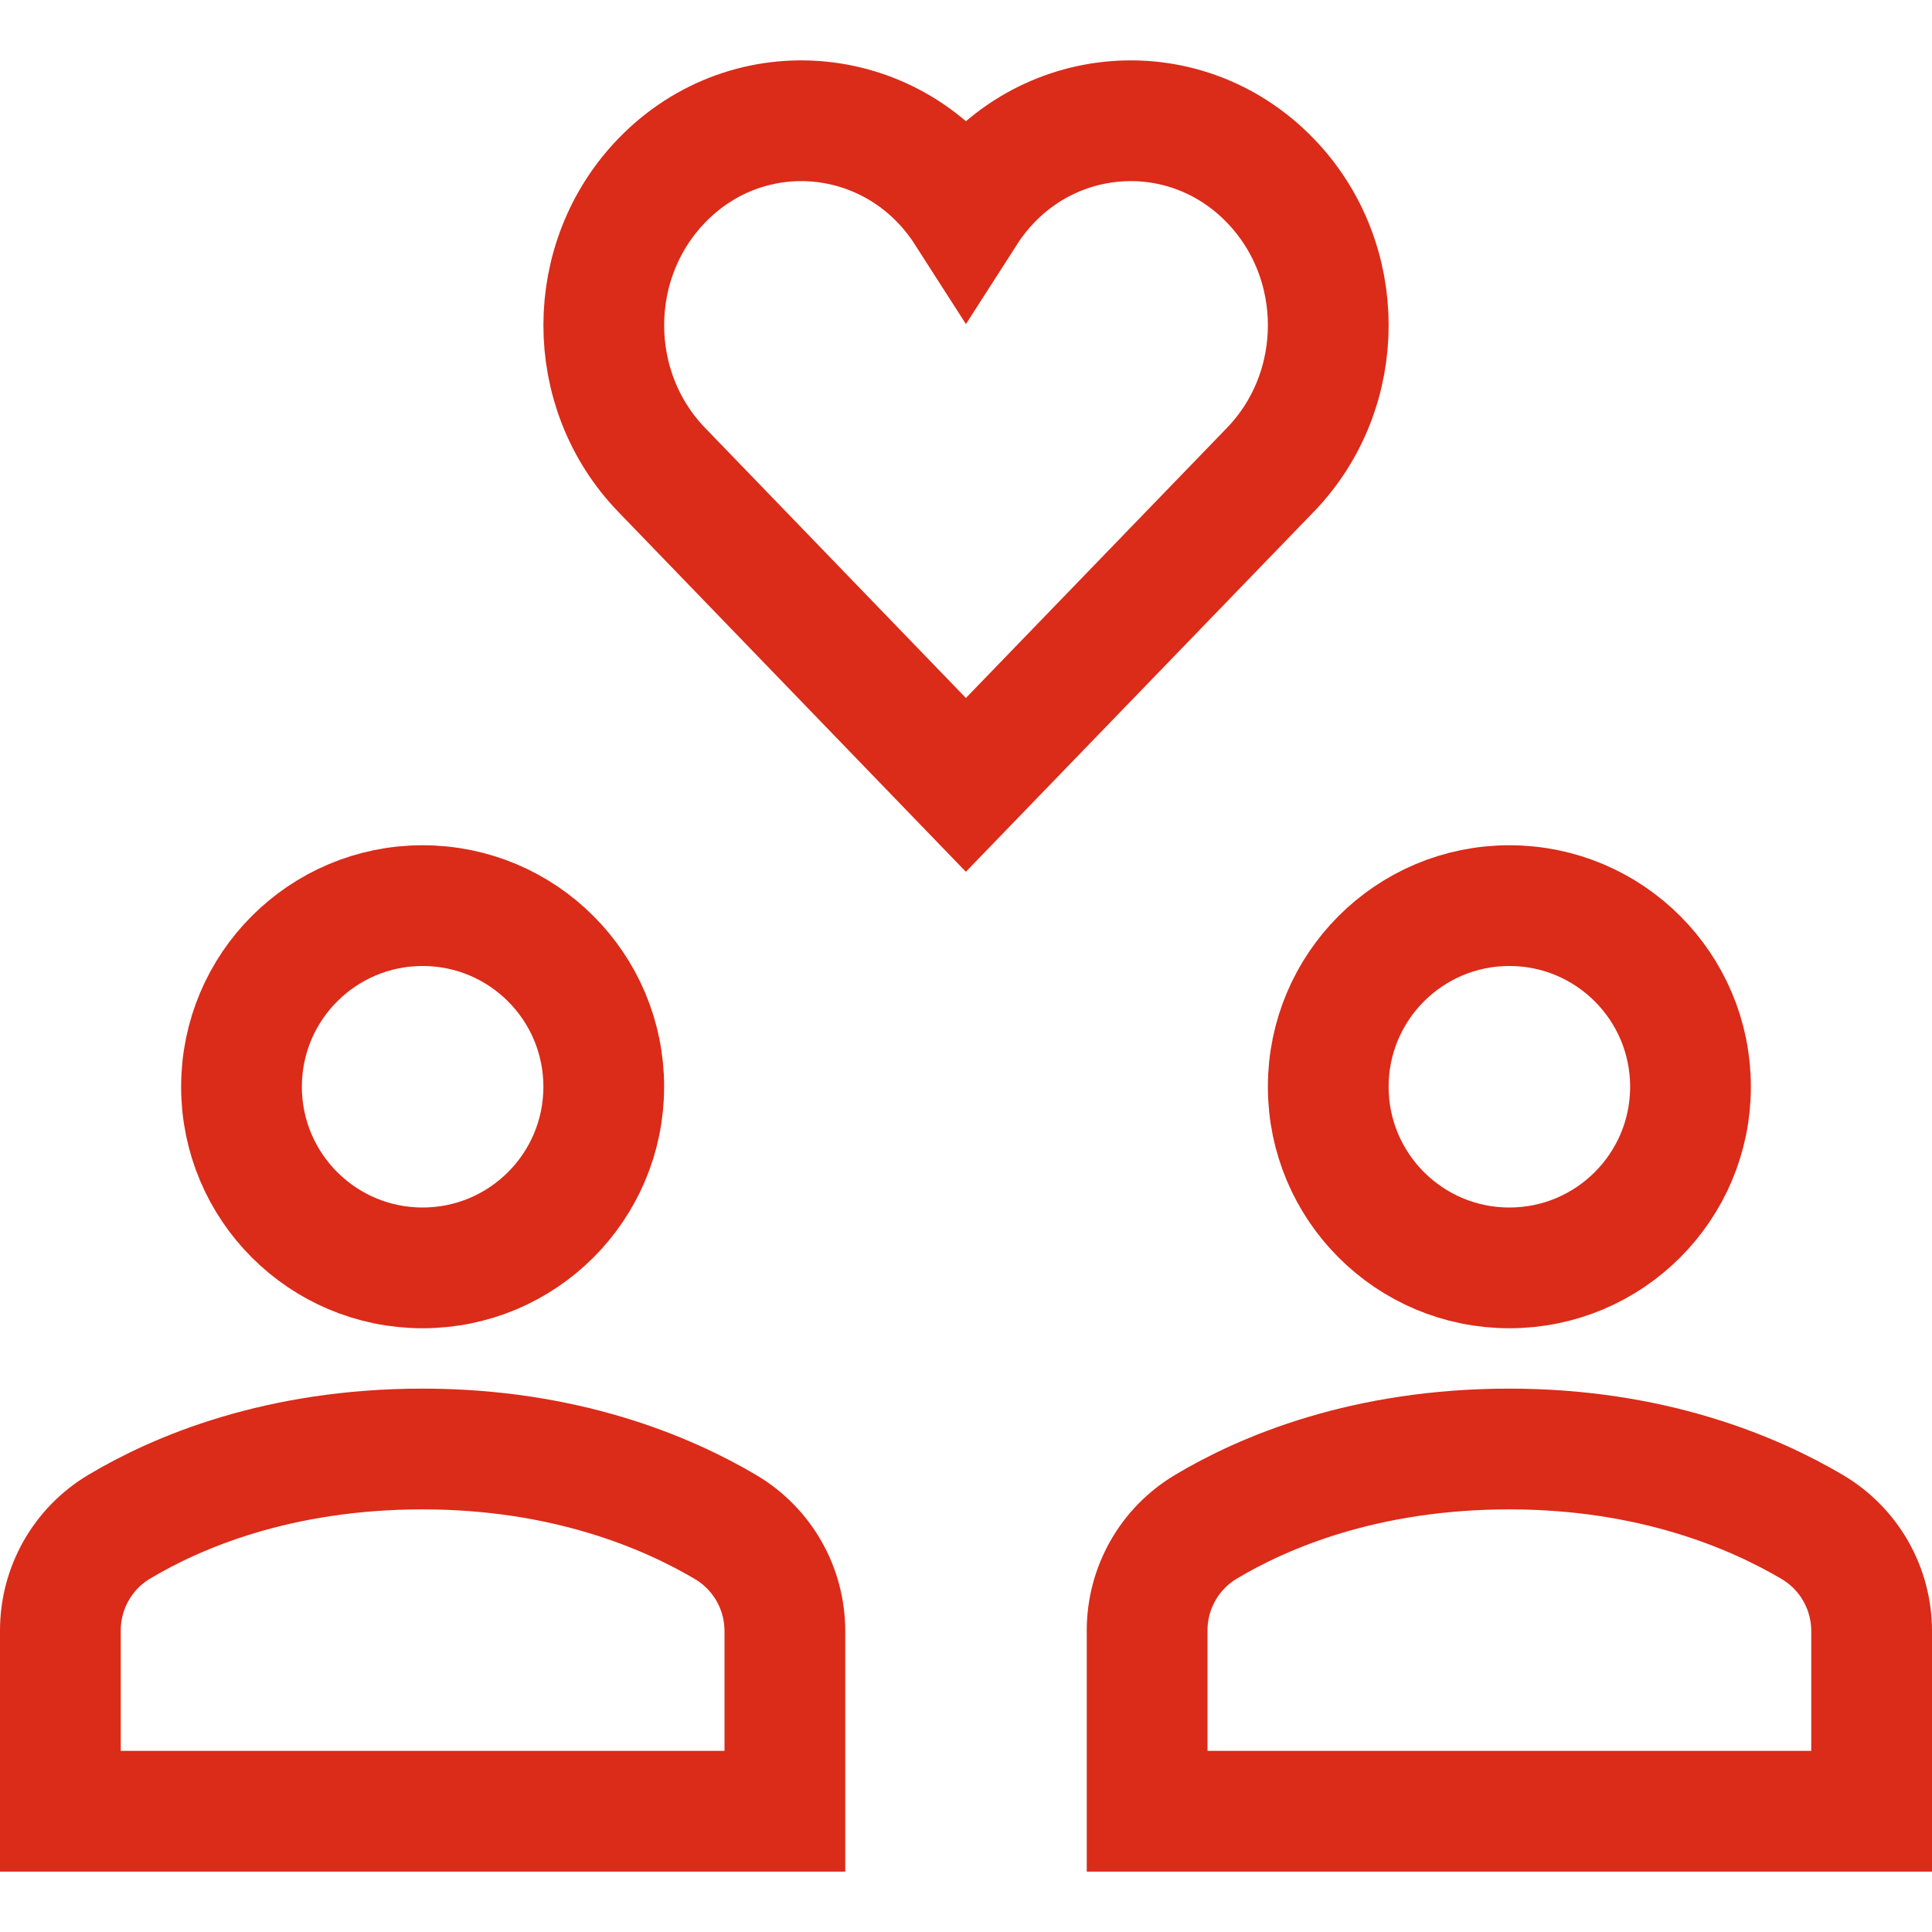
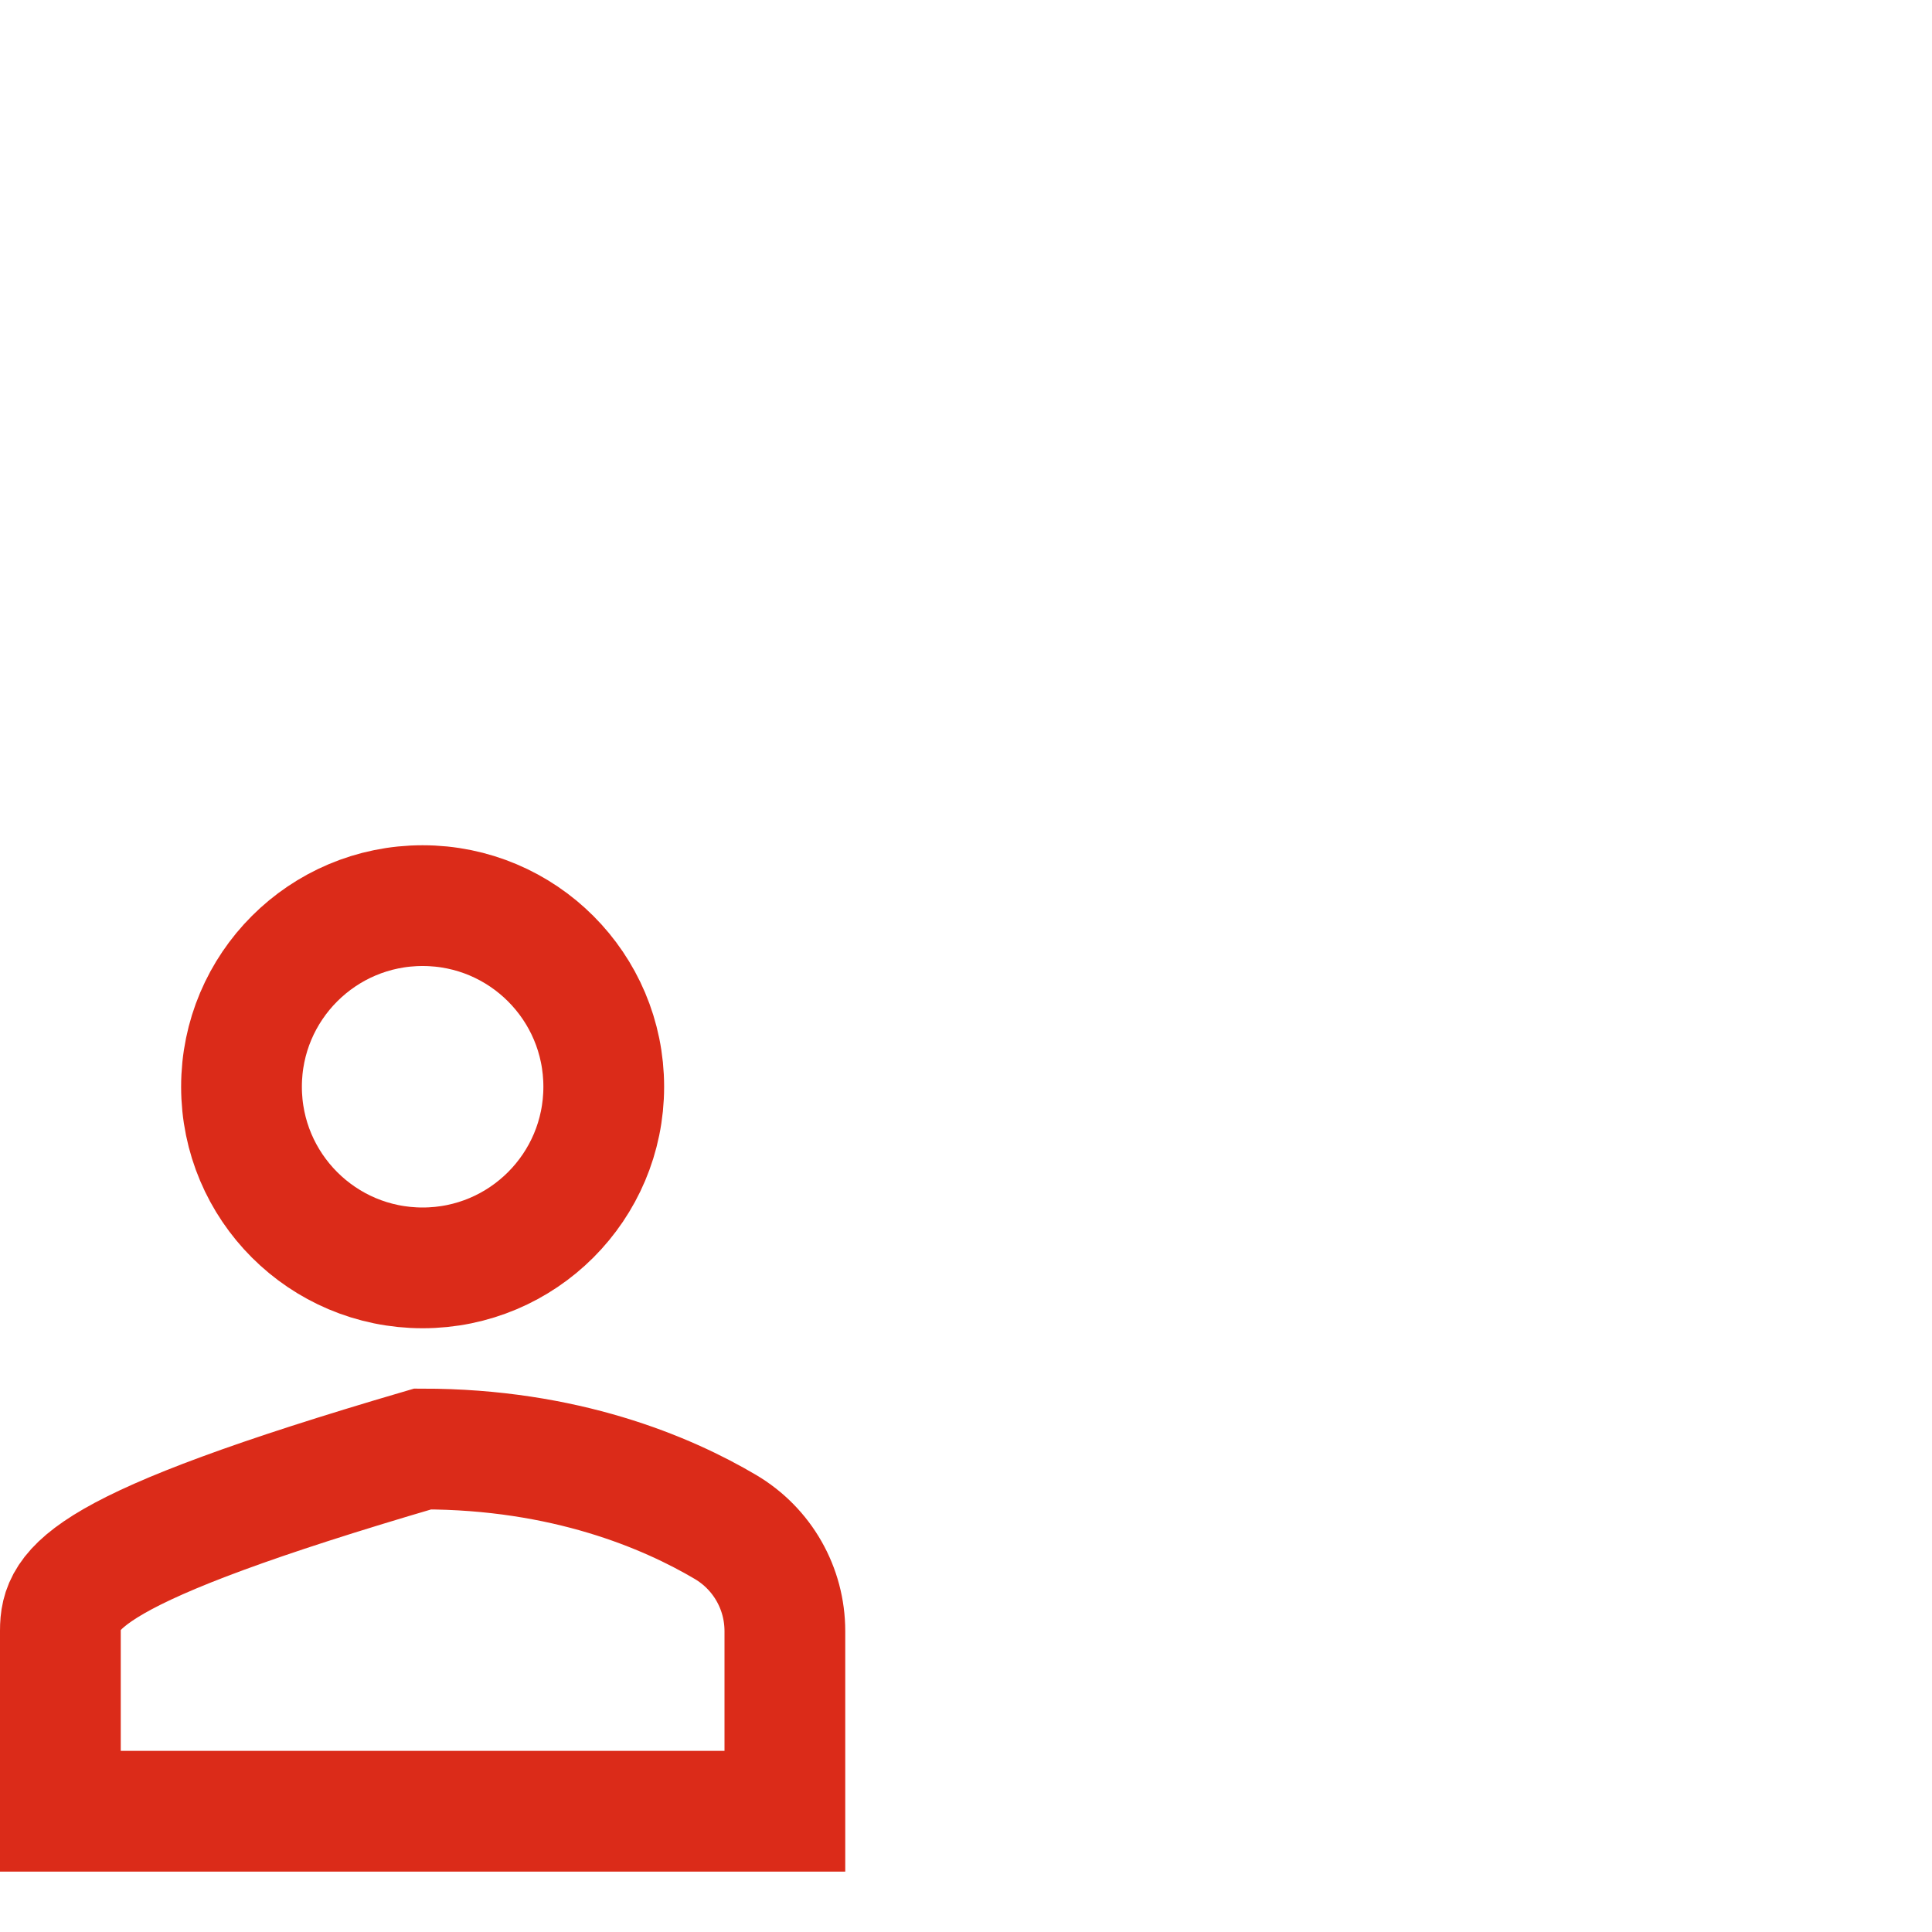
<svg xmlns="http://www.w3.org/2000/svg" width="32" height="32" viewBox="0 0 32 32" fill="none">
-   <path d="M21.041 2.992C19.581 1.481 17.145 1.728 15.999 3.515C14.852 1.726 12.416 1.483 10.959 2.992C9.681 4.315 9.681 6.459 10.959 7.782L15.998 13L21.041 7.782C22.32 6.459 22.32 4.315 21.041 2.992Z" stroke="#DB2B19" stroke-width="2" stroke-miterlimit="10" stroke-linecap="square" />
-   <path d="M25 21C26.657 21 28 19.657 28 18C28 16.343 26.657 15 25 15C23.343 15 22 16.343 22 18C22 19.657 23.343 21 25 21Z" stroke="#DB2B19" stroke-width="2" stroke-miterlimit="10" stroke-linecap="square" />
  <path d="M7 21C8.657 21 10 19.657 10 18C10 16.343 8.657 15 7 15C5.343 15 4 16.343 4 18C4 19.657 5.343 21 7 21Z" stroke="#DB2B19" stroke-width="2" stroke-miterlimit="10" stroke-linecap="square" />
-   <path d="M13 30V27.017C13 26.307 12.628 25.654 12.017 25.292C11.044 24.717 9.358 24 7 24C4.612 24 2.936 24.713 1.974 25.288C1.368 25.65 1 26.301 1 27.007V30H13Z" stroke="#DB2B19" stroke-width="2" stroke-miterlimit="10" stroke-linecap="square" />
-   <path d="M31 30V27.017C31 26.307 30.628 25.654 30.017 25.292C29.044 24.717 27.358 24 25 24C22.612 24 20.936 24.713 19.974 25.288C19.368 25.65 19 26.301 19 27.007V30H31Z" stroke="#DB2B19" stroke-width="2" stroke-miterlimit="10" stroke-linecap="square" />
+   <path d="M13 30V27.017C13 26.307 12.628 25.654 12.017 25.292C11.044 24.717 9.358 24 7 24C1.368 25.65 1 26.301 1 27.007V30H13Z" stroke="#DB2B19" stroke-width="2" stroke-miterlimit="10" stroke-linecap="square" />
</svg>